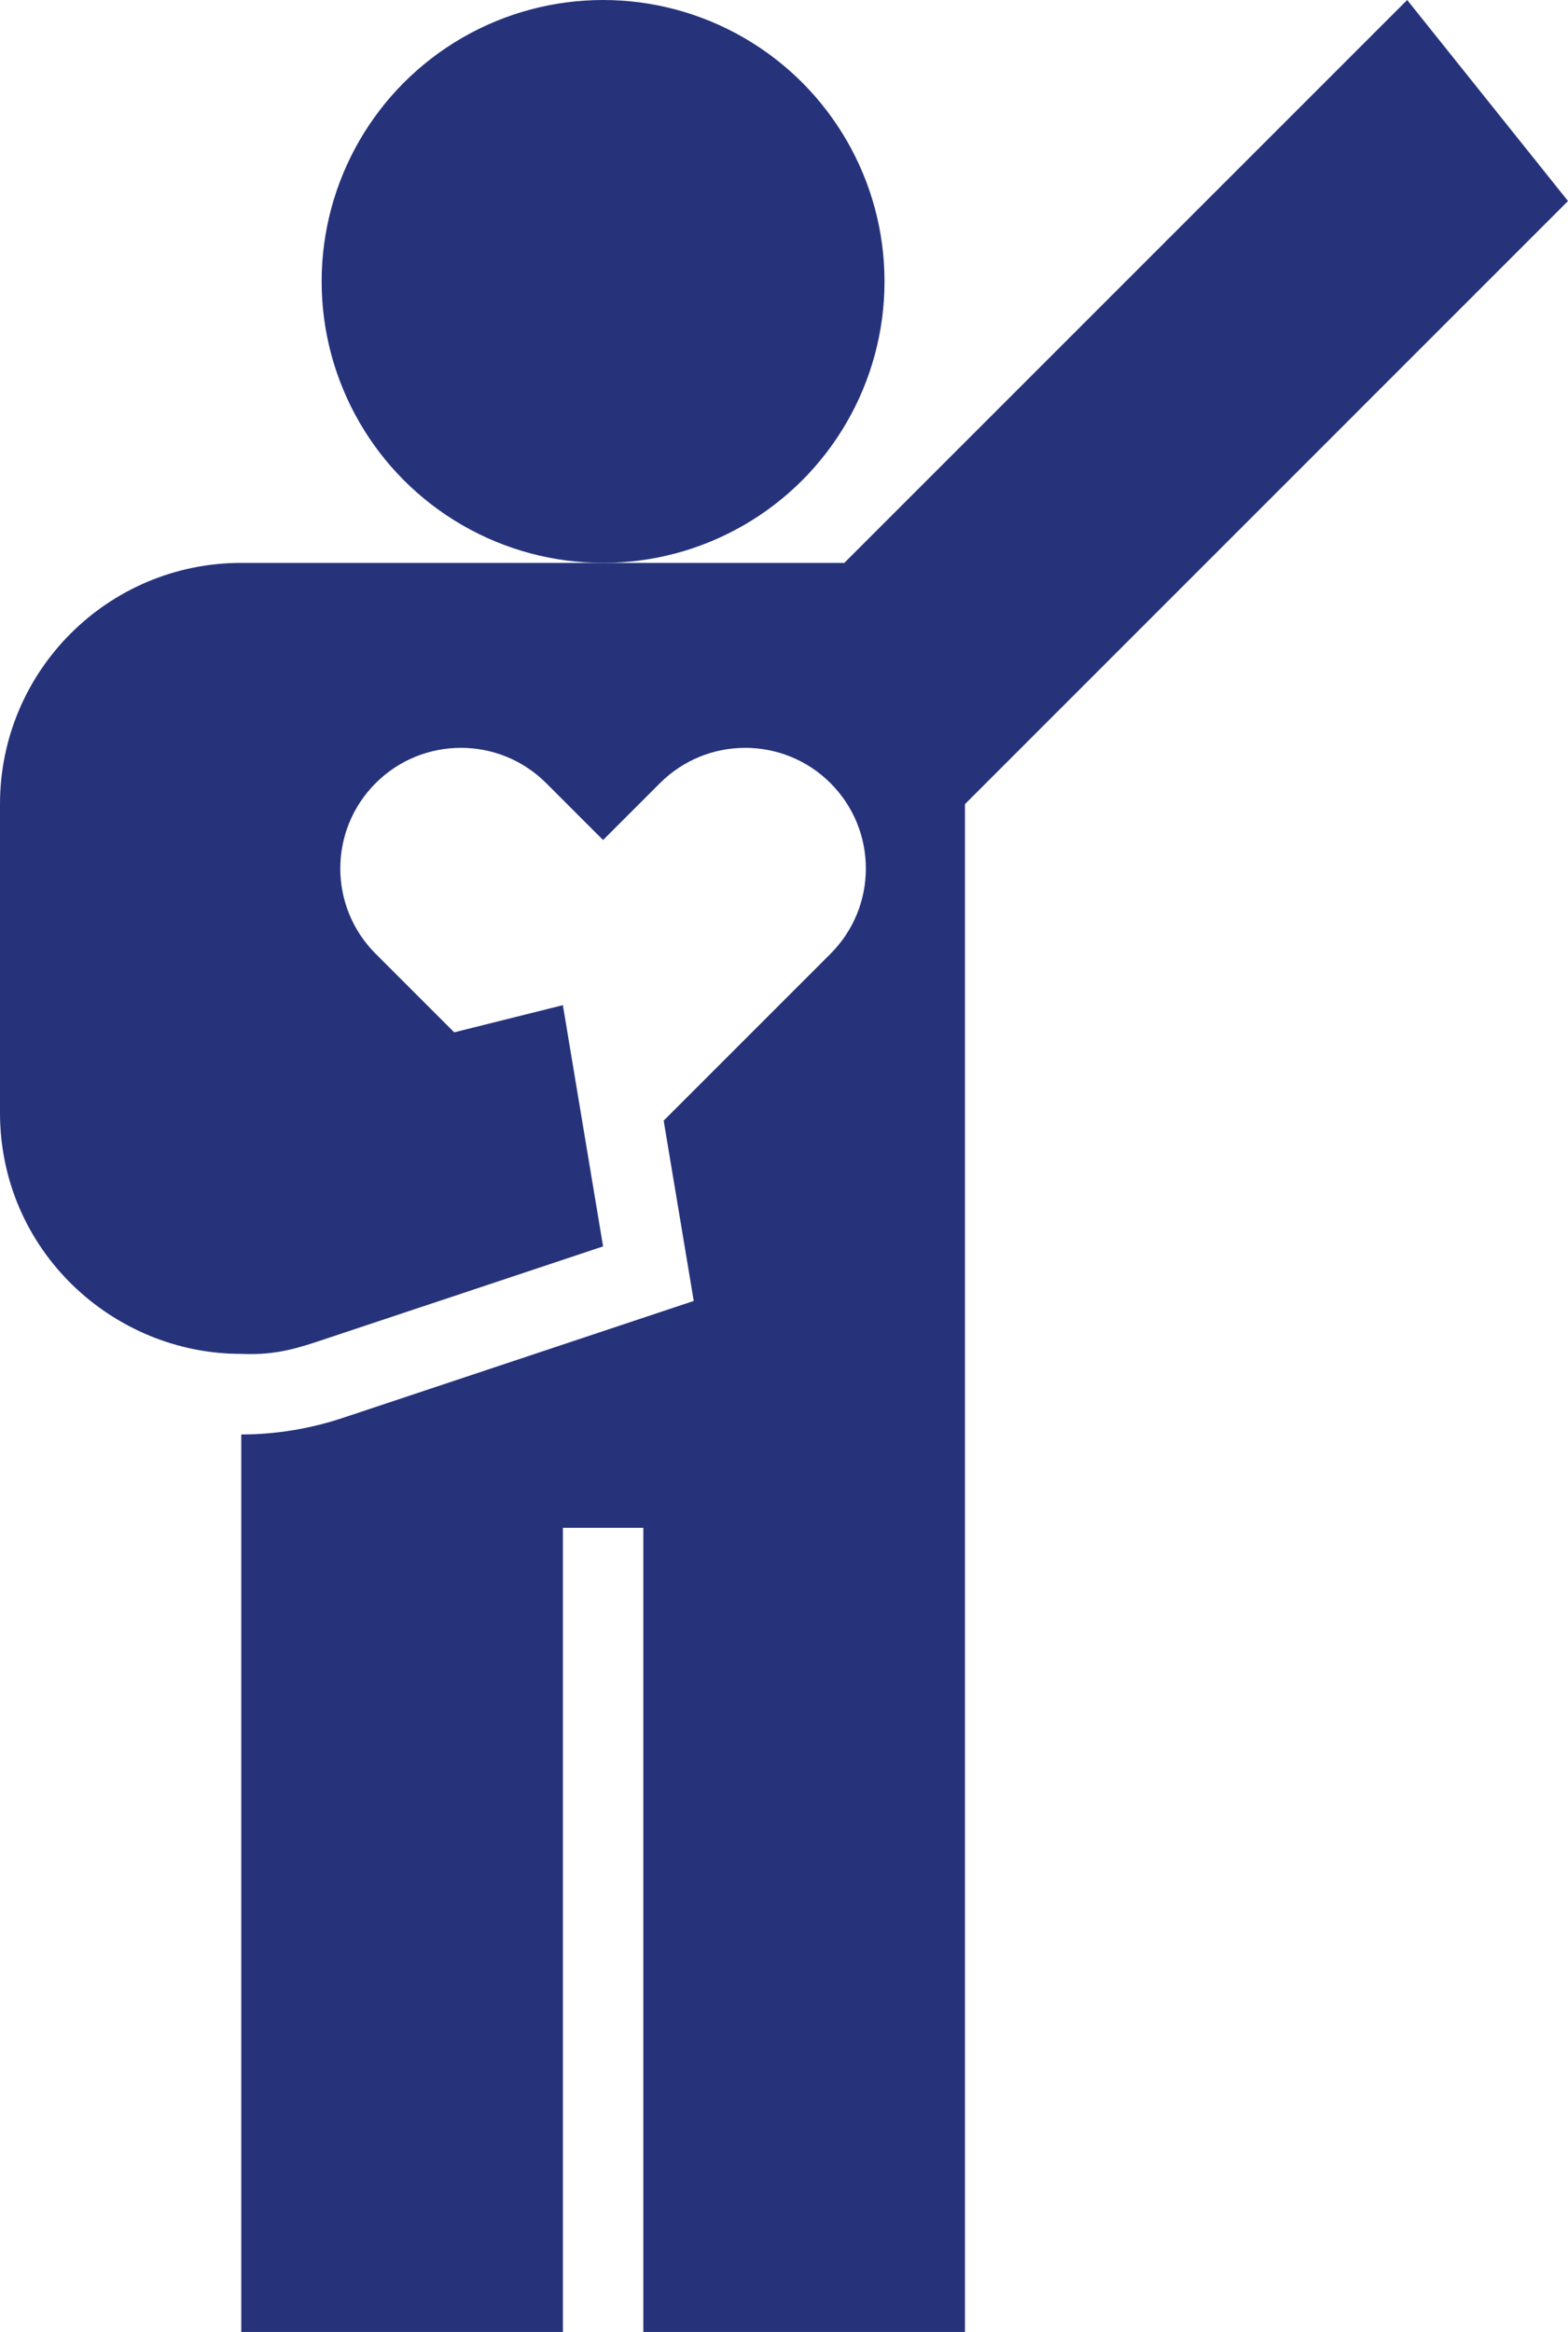
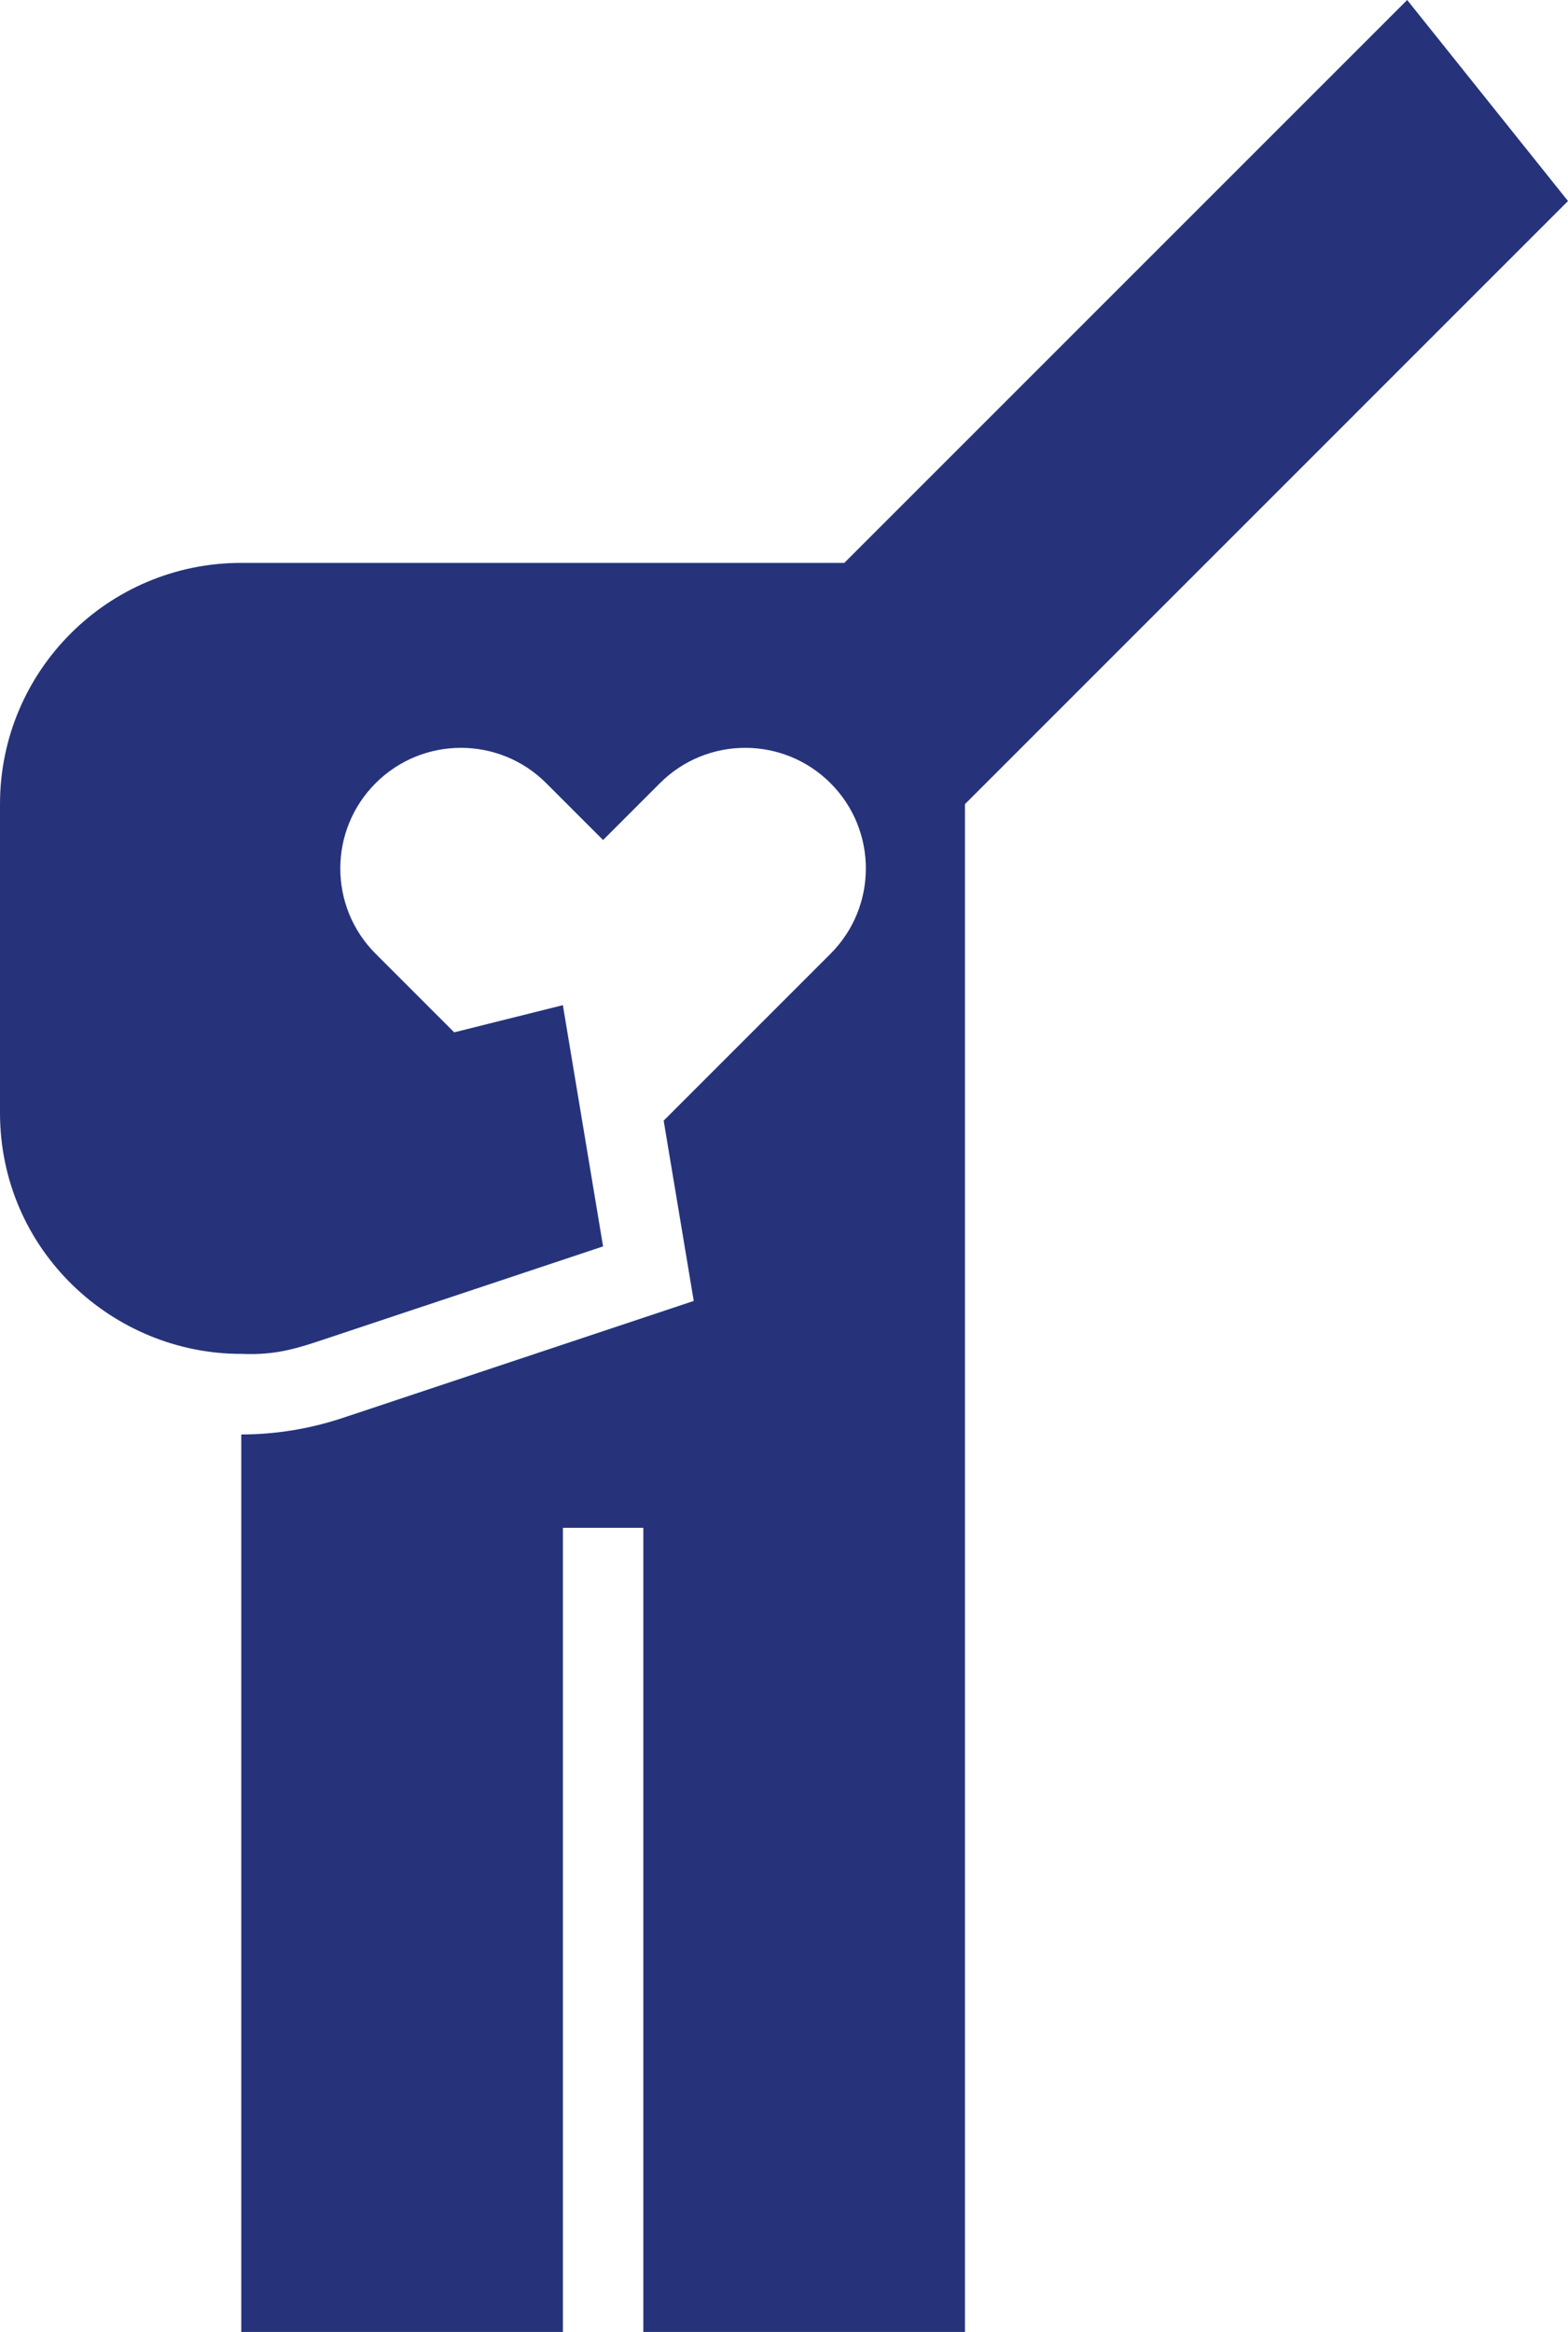
<svg xmlns="http://www.w3.org/2000/svg" fill="#000000" height="58" preserveAspectRatio="xMidYMid meet" version="1" viewBox="17.0 3.0 39.0 58.0" width="39" zoomAndPan="magnify">
  <g id="change1_1">
-     <circle cx="32" cy="10" fill="#26337b" r="7" />
-   </g>
+     </g>
  <g id="change1_2">
-     <path d="M52,3L38,17h-6h-9c-3.314,0-6,2.686-6,6v7.675c0,3.425,2.808,6.002,6,5.998 c0.702,0.028,1.178-0.066,1.897-0.306L32,34l-1-6l-2.703,0.676l-0.54-0.54l-1.414-1.414c-1.172-1.172-1.172-3.071,0-4.243 s3.071-1.172,4.243,0L32,23.893l1.414-1.414c1.172-1.172,3.071-1.172,4.243,0s1.172,3.071,0,4.243l-1.414,1.414l-2.736,2.736 l0.748,4.485l-8.724,2.907c-0.823,0.274-1.674,0.413-2.53,0.414V61h8V41h2v20h8V23L56,8L52,3z" fill="#26337b" />
+     <path d="M52,3L38,17h-6h-9c-3.314,0-6,2.686-6,6v7.675c0,3.425,2.808,6.002,6,5.998 c0.702,0.028,1.178-0.066,1.897-0.306L32,34l-1-6l-2.703,0.676l-0.54-0.54l-1.414-1.414c-1.172-1.172-1.172-3.071,0-4.243 s3.071-1.172,4.243,0L32,23.893l1.414-1.414c1.172-1.172,3.071-1.172,4.243,0s1.172,3.071,0,4.243l-1.414,1.414l-2.736,2.736 l0.748,4.485l-8.724,2.907c-0.823,0.274-1.674,0.413-2.53,0.414V61h8V41h2v20h8V23L56,8L52,3" fill="#26337b" />
  </g>
</svg>